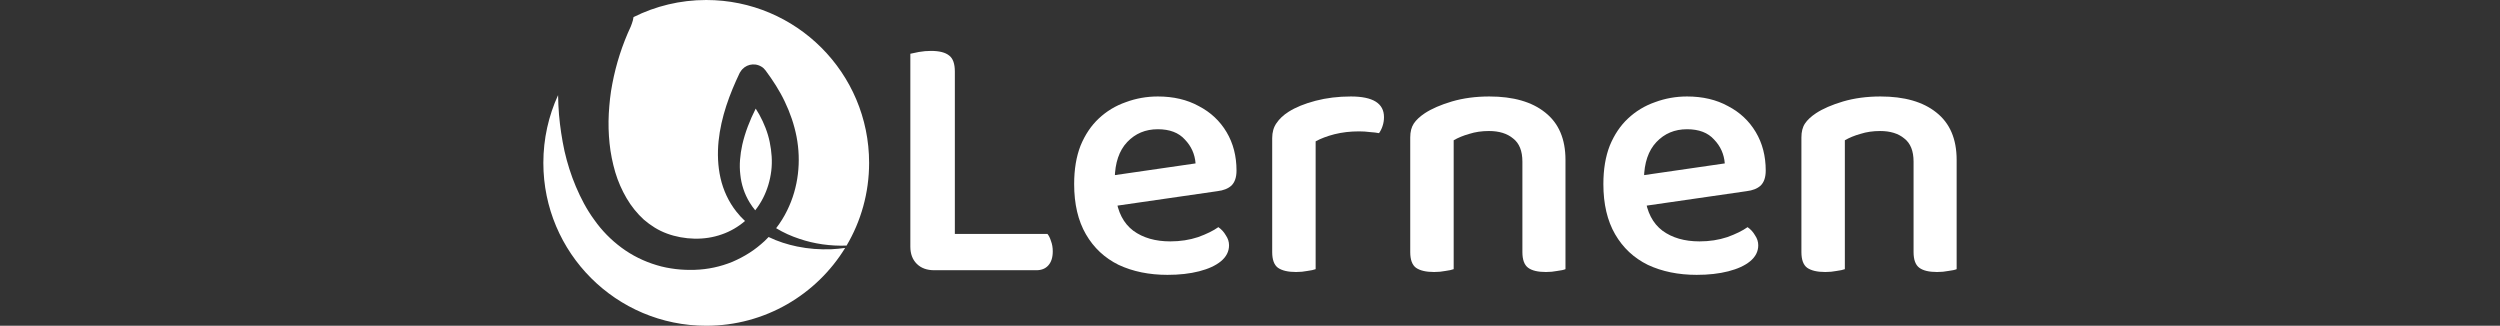
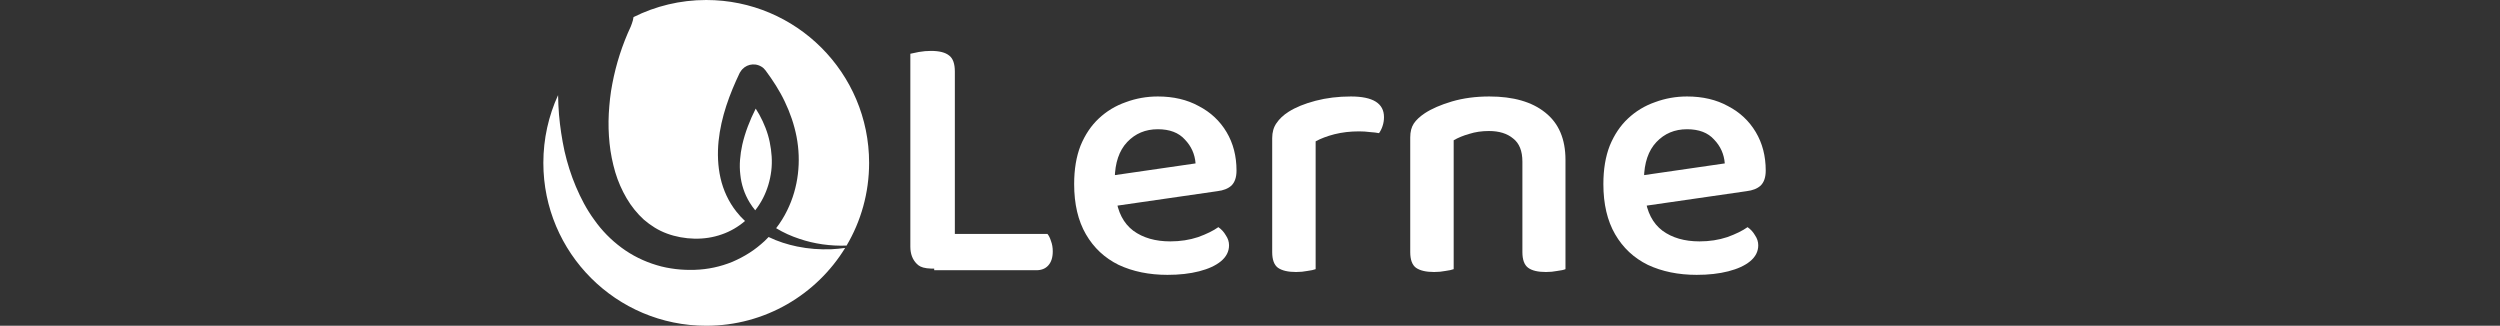
<svg xmlns="http://www.w3.org/2000/svg" width="330" height="43" viewBox="0 0 330 43" fill="none">
  <rect x="0" y="0" width="330" height="43" fill="#333333" stroke="none" />
  <path fill-rule="evenodd" clip-rule="evenodd" d="M83.624 2.256C86.513 0.812 89.773 0 93.222 0C105.097 0 114.723 9.626 114.723 21.5C114.723 25.485 113.638 29.218 111.748 32.418C109.605 32.494 107.48 32.191 105.534 31.53C104.455 31.177 103.409 30.708 102.45 30.122C103.014 29.389 103.506 28.603 103.904 27.779C105.405 24.751 105.767 21.284 105.146 18.05C104.836 16.446 104.292 14.868 103.594 13.419C102.895 11.944 102.016 10.599 101.058 9.305C100.903 9.098 100.722 8.917 100.489 8.788C99.532 8.219 98.316 8.529 97.746 9.46L97.643 9.616C96.298 12.436 95.185 15.411 94.849 18.645C94.694 20.25 94.745 21.905 95.108 23.509C95.47 25.114 96.194 26.666 97.203 27.934C97.551 28.38 97.933 28.793 98.341 29.172C97.441 29.944 96.407 30.55 95.289 30.935C94.124 31.349 92.908 31.53 91.666 31.504C90.424 31.478 89.157 31.245 88.044 30.831C86.906 30.418 85.897 29.771 84.991 28.995C84.112 28.192 83.335 27.235 82.714 26.174C82.093 25.114 81.576 23.949 81.214 22.733C80.852 21.491 80.593 20.224 80.463 18.93C80.387 18.296 80.361 17.636 80.335 17.001L80.334 16.964C80.308 16.317 80.334 15.644 80.36 14.997C80.438 13.678 80.567 12.358 80.826 11.065C81.317 8.451 82.145 5.89 83.258 3.51C83.361 3.251 83.465 2.966 83.542 2.682C83.577 2.54 83.604 2.398 83.624 2.256ZM73.666 12.555C73.68 13.415 73.719 14.274 73.788 15.127C73.866 15.929 73.943 16.731 74.073 17.533C74.202 18.335 74.332 19.137 74.513 19.939C74.875 21.517 75.366 23.096 76.013 24.622C76.66 26.148 77.436 27.649 78.445 29.02C79.428 30.418 80.644 31.66 82.042 32.694C83.439 33.729 85.017 34.505 86.673 34.997C87.501 35.256 88.355 35.411 89.183 35.514C90.036 35.618 90.864 35.644 91.718 35.618C93.426 35.566 95.108 35.204 96.686 34.557C97.462 34.221 98.212 33.833 98.937 33.367C99.635 32.927 100.308 32.384 100.929 31.815C101.109 31.643 101.284 31.466 101.456 31.285C102.66 31.87 103.932 32.272 105.224 32.539C106.724 32.85 108.225 32.953 109.726 32.901C110.343 32.869 110.956 32.811 111.563 32.725C107.783 38.889 100.983 43 93.222 43C81.348 43 71.722 33.374 71.722 21.5C71.722 18.308 72.418 15.279 73.666 12.555ZM99.689 27.762C100.083 27.261 100.43 26.72 100.722 26.148C101.291 25.036 101.653 23.82 101.809 22.552C101.964 21.284 101.86 20.017 101.602 18.749C101.343 17.481 100.851 16.265 100.23 15.127C100.079 14.86 99.92 14.596 99.754 14.336C98.974 15.881 98.351 17.481 97.979 19.111C97.695 20.431 97.565 21.75 97.721 23.044C97.85 24.337 98.264 25.605 98.963 26.744C99.18 27.099 99.423 27.438 99.689 27.762Z" fill="white" />
  <g clip-path="url(#clip0_14112_6808)">
-     <path d="M120.166 17.059H126.04V35.294L123.315 35.67C122.343 35.67 121.576 35.388 121.012 34.824C120.448 34.26 120.166 33.508 120.166 32.568V17.059ZM123.315 35.67V30.876H138.26C138.448 31.096 138.605 31.409 138.73 31.816C138.887 32.224 138.965 32.678 138.965 33.179C138.965 33.994 138.762 34.621 138.354 35.059C137.978 35.467 137.461 35.67 136.803 35.67H123.315ZM126.04 23.591H120.166V7.095C120.416 7.032 120.792 6.954 121.294 6.86C121.826 6.766 122.359 6.719 122.892 6.719C123.988 6.719 124.787 6.922 125.288 7.33C125.79 7.706 126.04 8.411 126.04 9.445V23.591Z" fill="white" />
+     <path d="M120.166 17.059H126.04V35.294C122.343 35.67 121.576 35.388 121.012 34.824C120.448 34.26 120.166 33.508 120.166 32.568V17.059ZM123.315 35.67V30.876H138.26C138.448 31.096 138.605 31.409 138.73 31.816C138.887 32.224 138.965 32.678 138.965 33.179C138.965 33.994 138.762 34.621 138.354 35.059C137.978 35.467 137.461 35.67 136.803 35.67H123.315ZM126.04 23.591H120.166V7.095C120.416 7.032 120.792 6.954 121.294 6.86C121.826 6.766 122.359 6.719 122.892 6.719C123.988 6.719 124.787 6.922 125.288 7.33C125.79 7.706 126.04 8.411 126.04 9.445V23.591Z" fill="white" />
    <path d="M145.407 27.445L145.172 23.404L157.815 21.57C157.721 20.349 157.251 19.299 156.405 18.422C155.591 17.513 154.4 17.059 152.833 17.059C151.204 17.059 149.857 17.623 148.791 18.75C147.726 19.878 147.178 21.492 147.146 23.591L147.287 25.988C147.538 27.994 148.306 29.482 149.59 30.453C150.875 31.393 152.504 31.863 154.478 31.863C155.794 31.863 157.016 31.675 158.144 31.299C159.272 30.892 160.165 30.453 160.823 29.983C161.23 30.265 161.559 30.626 161.81 31.064C162.092 31.472 162.233 31.91 162.233 32.38C162.233 33.195 161.873 33.9 161.152 34.495C160.463 35.059 159.507 35.498 158.285 35.811C157.063 36.125 155.669 36.281 154.102 36.281C151.69 36.281 149.543 35.843 147.663 34.965C145.815 34.057 144.373 32.709 143.339 30.923C142.305 29.137 141.788 26.928 141.788 24.297C141.788 22.354 142.07 20.662 142.634 19.221C143.23 17.779 144.029 16.589 145.031 15.649C146.065 14.677 147.256 13.957 148.603 13.487C149.951 12.985 151.361 12.735 152.833 12.735C154.901 12.735 156.703 13.158 158.238 14.004C159.805 14.818 161.027 15.962 161.904 17.435C162.781 18.907 163.22 20.599 163.22 22.511C163.22 23.388 163.001 24.046 162.562 24.484C162.123 24.892 161.497 25.142 160.682 25.236L145.407 27.445Z" fill="white" />
    <path d="M173.664 18.657V25.142H167.93V18.234C167.93 17.45 168.118 16.792 168.494 16.26C168.87 15.696 169.402 15.194 170.092 14.756C171.032 14.16 172.222 13.675 173.664 13.299C175.105 12.923 176.656 12.735 178.316 12.735C181.23 12.735 182.687 13.643 182.687 15.461C182.687 15.868 182.625 16.26 182.499 16.636C182.374 17.012 182.217 17.325 182.029 17.576C181.716 17.513 181.324 17.466 180.854 17.435C180.384 17.372 179.899 17.341 179.397 17.341C178.238 17.341 177.157 17.466 176.154 17.717C175.183 17.967 174.353 18.281 173.664 18.657ZM167.93 23.215L173.664 23.497V35.529C173.413 35.623 173.053 35.702 172.583 35.764C172.113 35.858 171.611 35.905 171.079 35.905C170.013 35.905 169.214 35.717 168.682 35.341C168.18 34.965 167.93 34.276 167.93 33.273V23.215Z" fill="white" />
    <path d="M206.643 21.101V25.706H200.956V21.335C200.956 19.925 200.548 18.907 199.734 18.281C198.95 17.623 197.885 17.294 196.538 17.294C195.598 17.294 194.736 17.419 193.953 17.67C193.17 17.889 192.48 18.171 191.885 18.515V25.706H186.151V18.14C186.151 17.388 186.308 16.777 186.621 16.307C186.934 15.837 187.42 15.382 188.078 14.944C188.987 14.348 190.177 13.831 191.65 13.393C193.154 12.954 194.799 12.735 196.585 12.735C199.749 12.735 202.209 13.44 203.964 14.85C205.75 16.26 206.643 18.343 206.643 21.101ZM186.151 23.357H191.885V35.529C191.634 35.623 191.274 35.702 190.804 35.764C190.334 35.858 189.833 35.905 189.3 35.905C188.235 35.905 187.436 35.717 186.903 35.341C186.402 34.965 186.151 34.276 186.151 33.273V23.357ZM200.956 23.357H206.643V35.529C206.423 35.623 206.063 35.702 205.562 35.764C205.092 35.858 204.59 35.905 204.058 35.905C202.992 35.905 202.209 35.717 201.708 35.341C201.206 34.965 200.956 34.276 200.956 33.273V23.357Z" fill="white" />
    <path d="M215.264 27.445L215.029 23.404L227.671 21.57C227.577 20.349 227.107 19.299 226.261 18.422C225.447 17.513 224.256 17.059 222.69 17.059C221.06 17.059 219.713 17.623 218.648 18.75C217.582 19.878 217.034 21.492 217.003 23.591L217.144 25.988C217.394 27.994 218.162 29.482 219.447 30.453C220.731 31.393 222.361 31.863 224.335 31.863C225.65 31.863 226.872 31.675 228 31.299C229.128 30.892 230.021 30.453 230.679 29.983C231.087 30.265 231.416 30.626 231.666 31.064C231.948 31.472 232.089 31.91 232.089 32.38C232.089 33.195 231.729 33.9 231.008 34.495C230.319 35.059 229.363 35.498 228.141 35.811C226.919 36.125 225.525 36.281 223.959 36.281C221.546 36.281 219.4 35.843 217.52 34.965C215.671 34.057 214.23 32.709 213.196 30.923C212.162 29.137 211.645 26.928 211.645 24.297C211.645 22.354 211.927 20.662 212.491 19.221C213.086 17.779 213.885 16.589 214.888 15.649C215.922 14.677 217.112 13.957 218.46 13.487C219.807 12.985 221.217 12.735 222.69 12.735C224.758 12.735 226.559 13.158 228.094 14.004C229.661 14.818 230.883 15.962 231.76 17.435C232.638 18.907 233.076 20.599 233.076 22.511C233.076 23.388 232.857 24.046 232.418 24.484C231.98 24.892 231.353 25.142 230.538 25.236L215.264 27.445Z" fill="white" />
-     <path d="M258.277 21.101V25.706H252.591V21.335C252.591 19.925 252.183 18.907 251.369 18.281C250.585 17.623 249.52 17.294 248.173 17.294C247.233 17.294 246.371 17.419 245.588 17.67C244.804 17.889 244.115 18.171 243.52 18.515V25.706H237.786V18.14C237.786 17.388 237.942 16.777 238.256 16.307C238.569 15.837 239.055 15.382 239.713 14.944C240.621 14.348 241.812 13.831 243.285 13.393C244.789 12.954 246.434 12.735 248.22 12.735C251.384 12.735 253.844 13.44 255.599 14.85C257.384 16.26 258.277 18.343 258.277 21.101ZM237.786 23.357H243.52V35.529C243.269 35.623 242.909 35.702 242.439 35.764C241.969 35.858 241.467 35.905 240.935 35.905C239.869 35.905 239.07 35.717 238.538 35.341C238.036 34.965 237.786 34.276 237.786 33.273V23.357ZM252.591 23.357H258.277V35.529C258.058 35.623 257.698 35.702 257.197 35.764C256.727 35.858 256.225 35.905 255.693 35.905C254.627 35.905 253.844 35.717 253.343 35.341C252.841 34.965 252.591 34.276 252.591 33.273V23.357Z" fill="white" />
  </g>
  <defs>
    <clipPath id="clip0_14112_6808">
      <rect width="138.112" height="29.562" fill="white" transform="translate(120.166 6.719)" />
    </clipPath>
  </defs>
</svg>